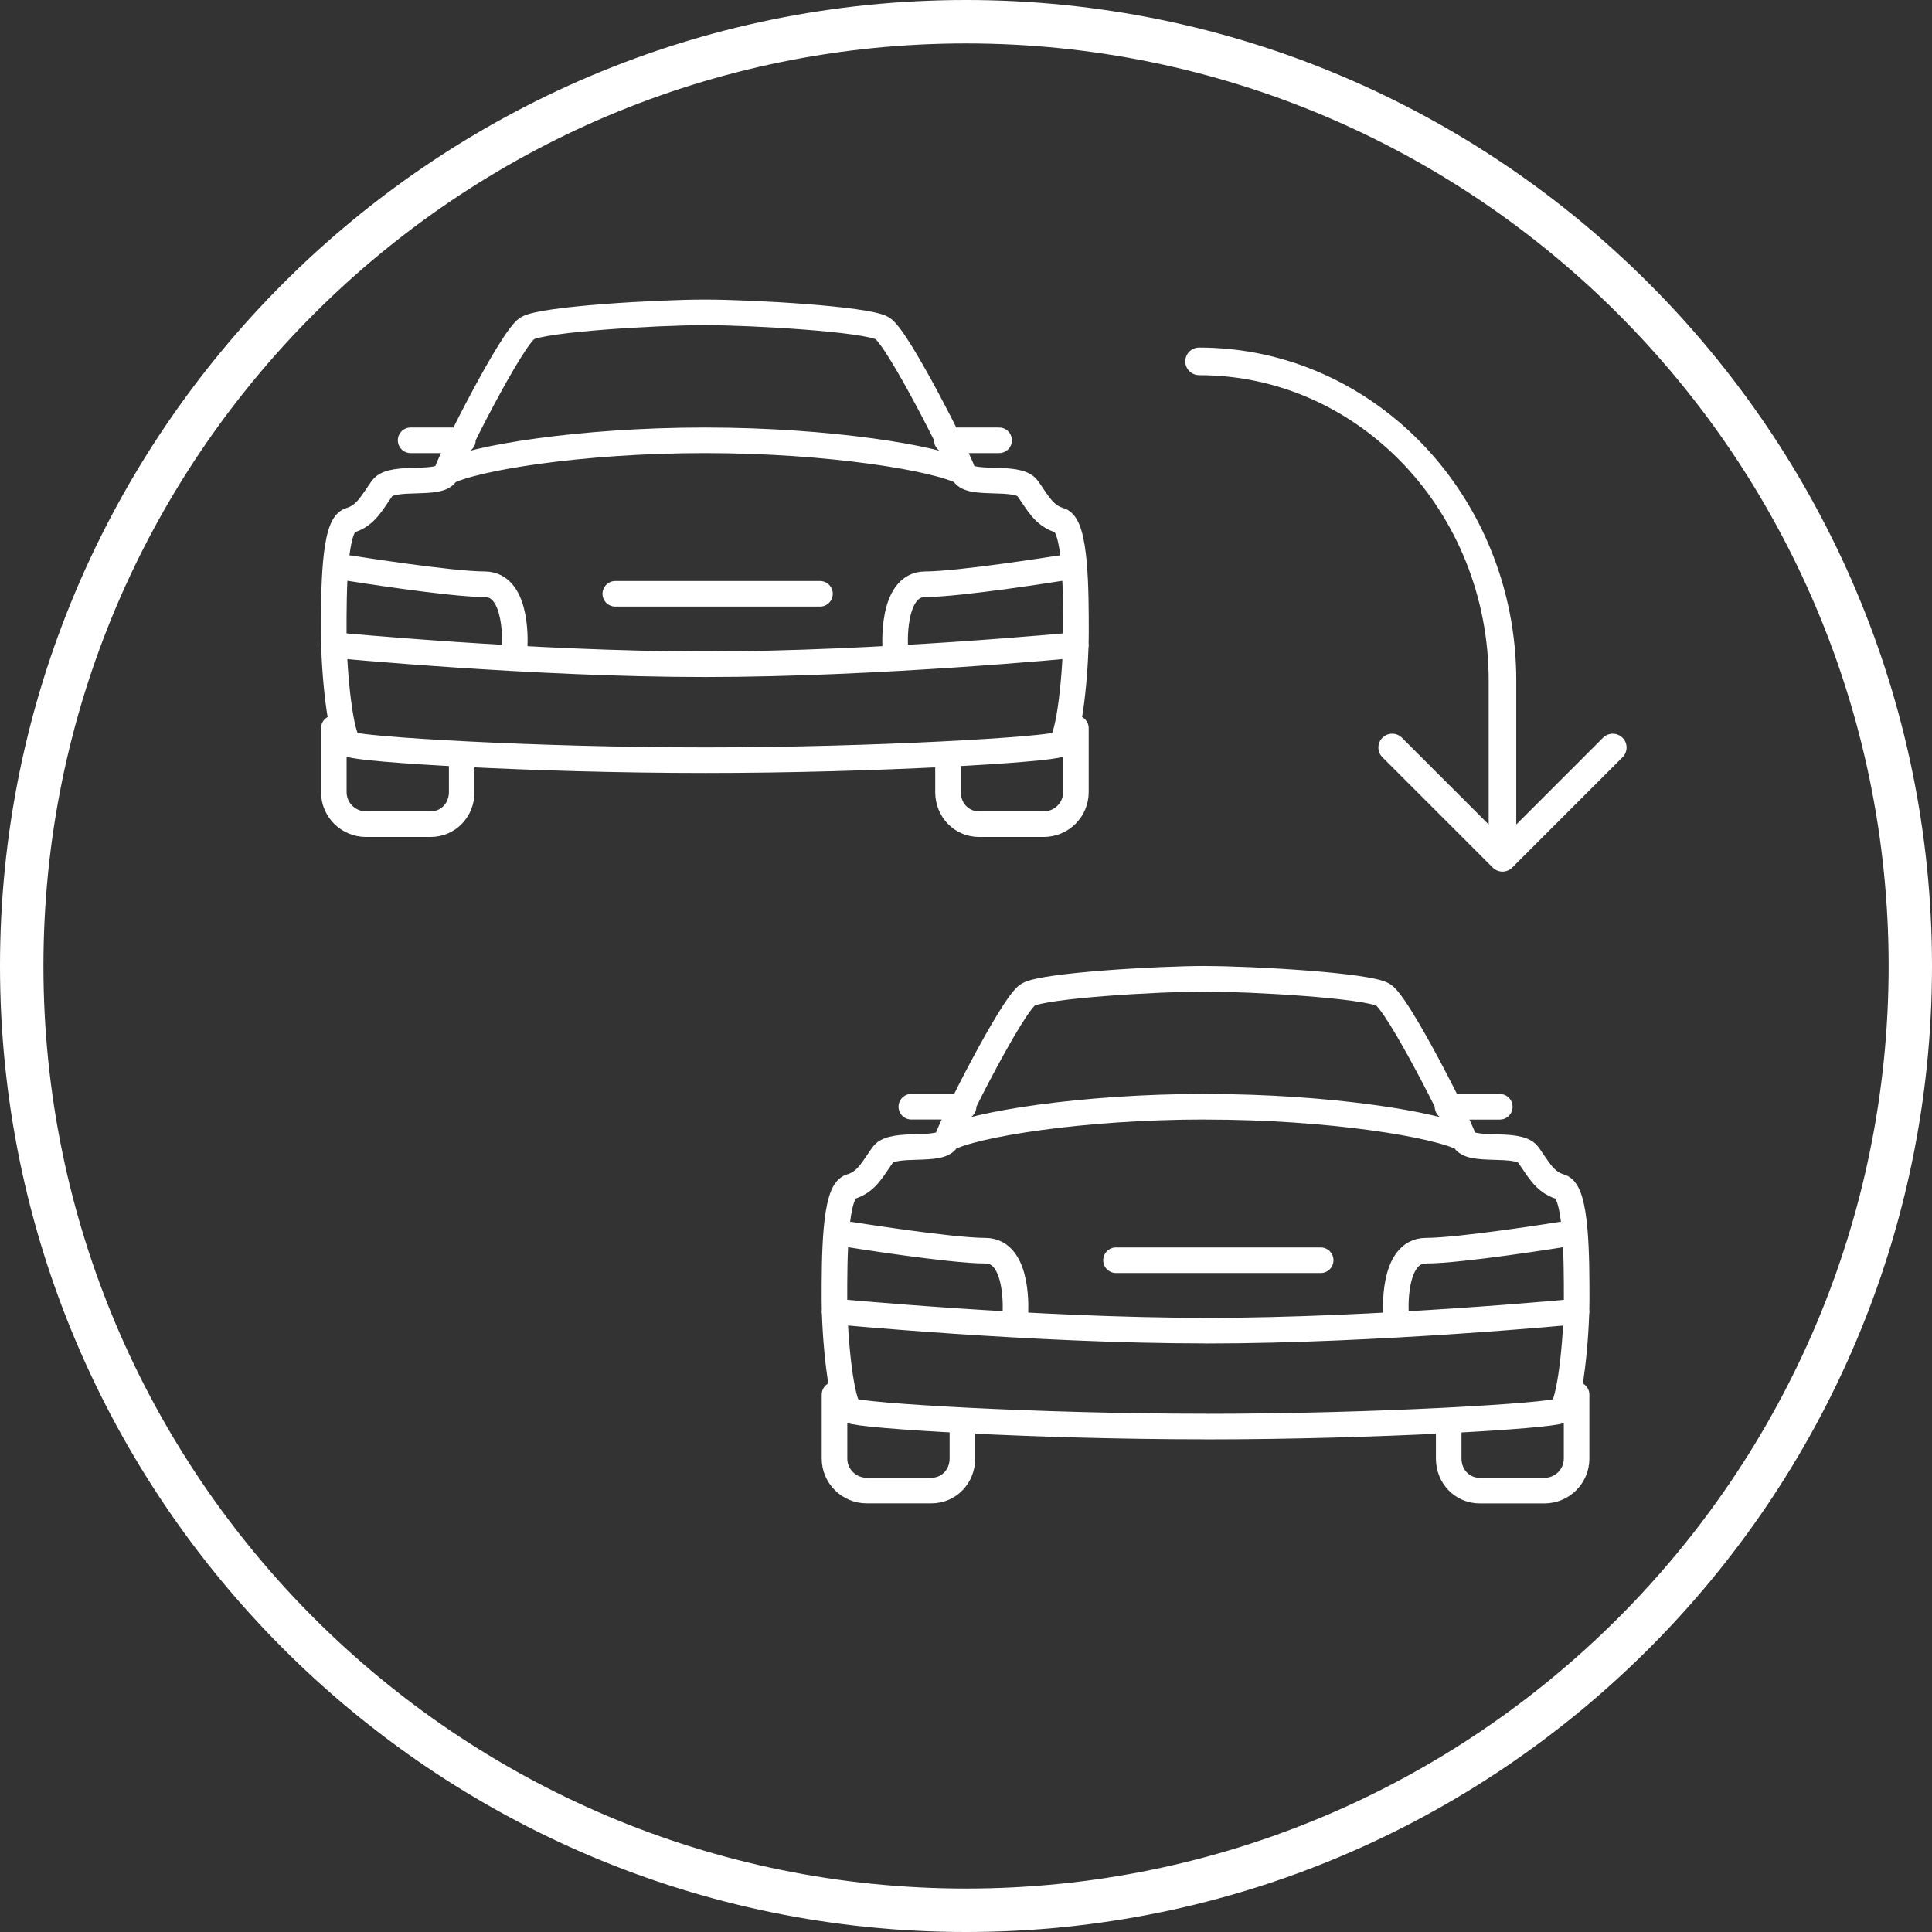
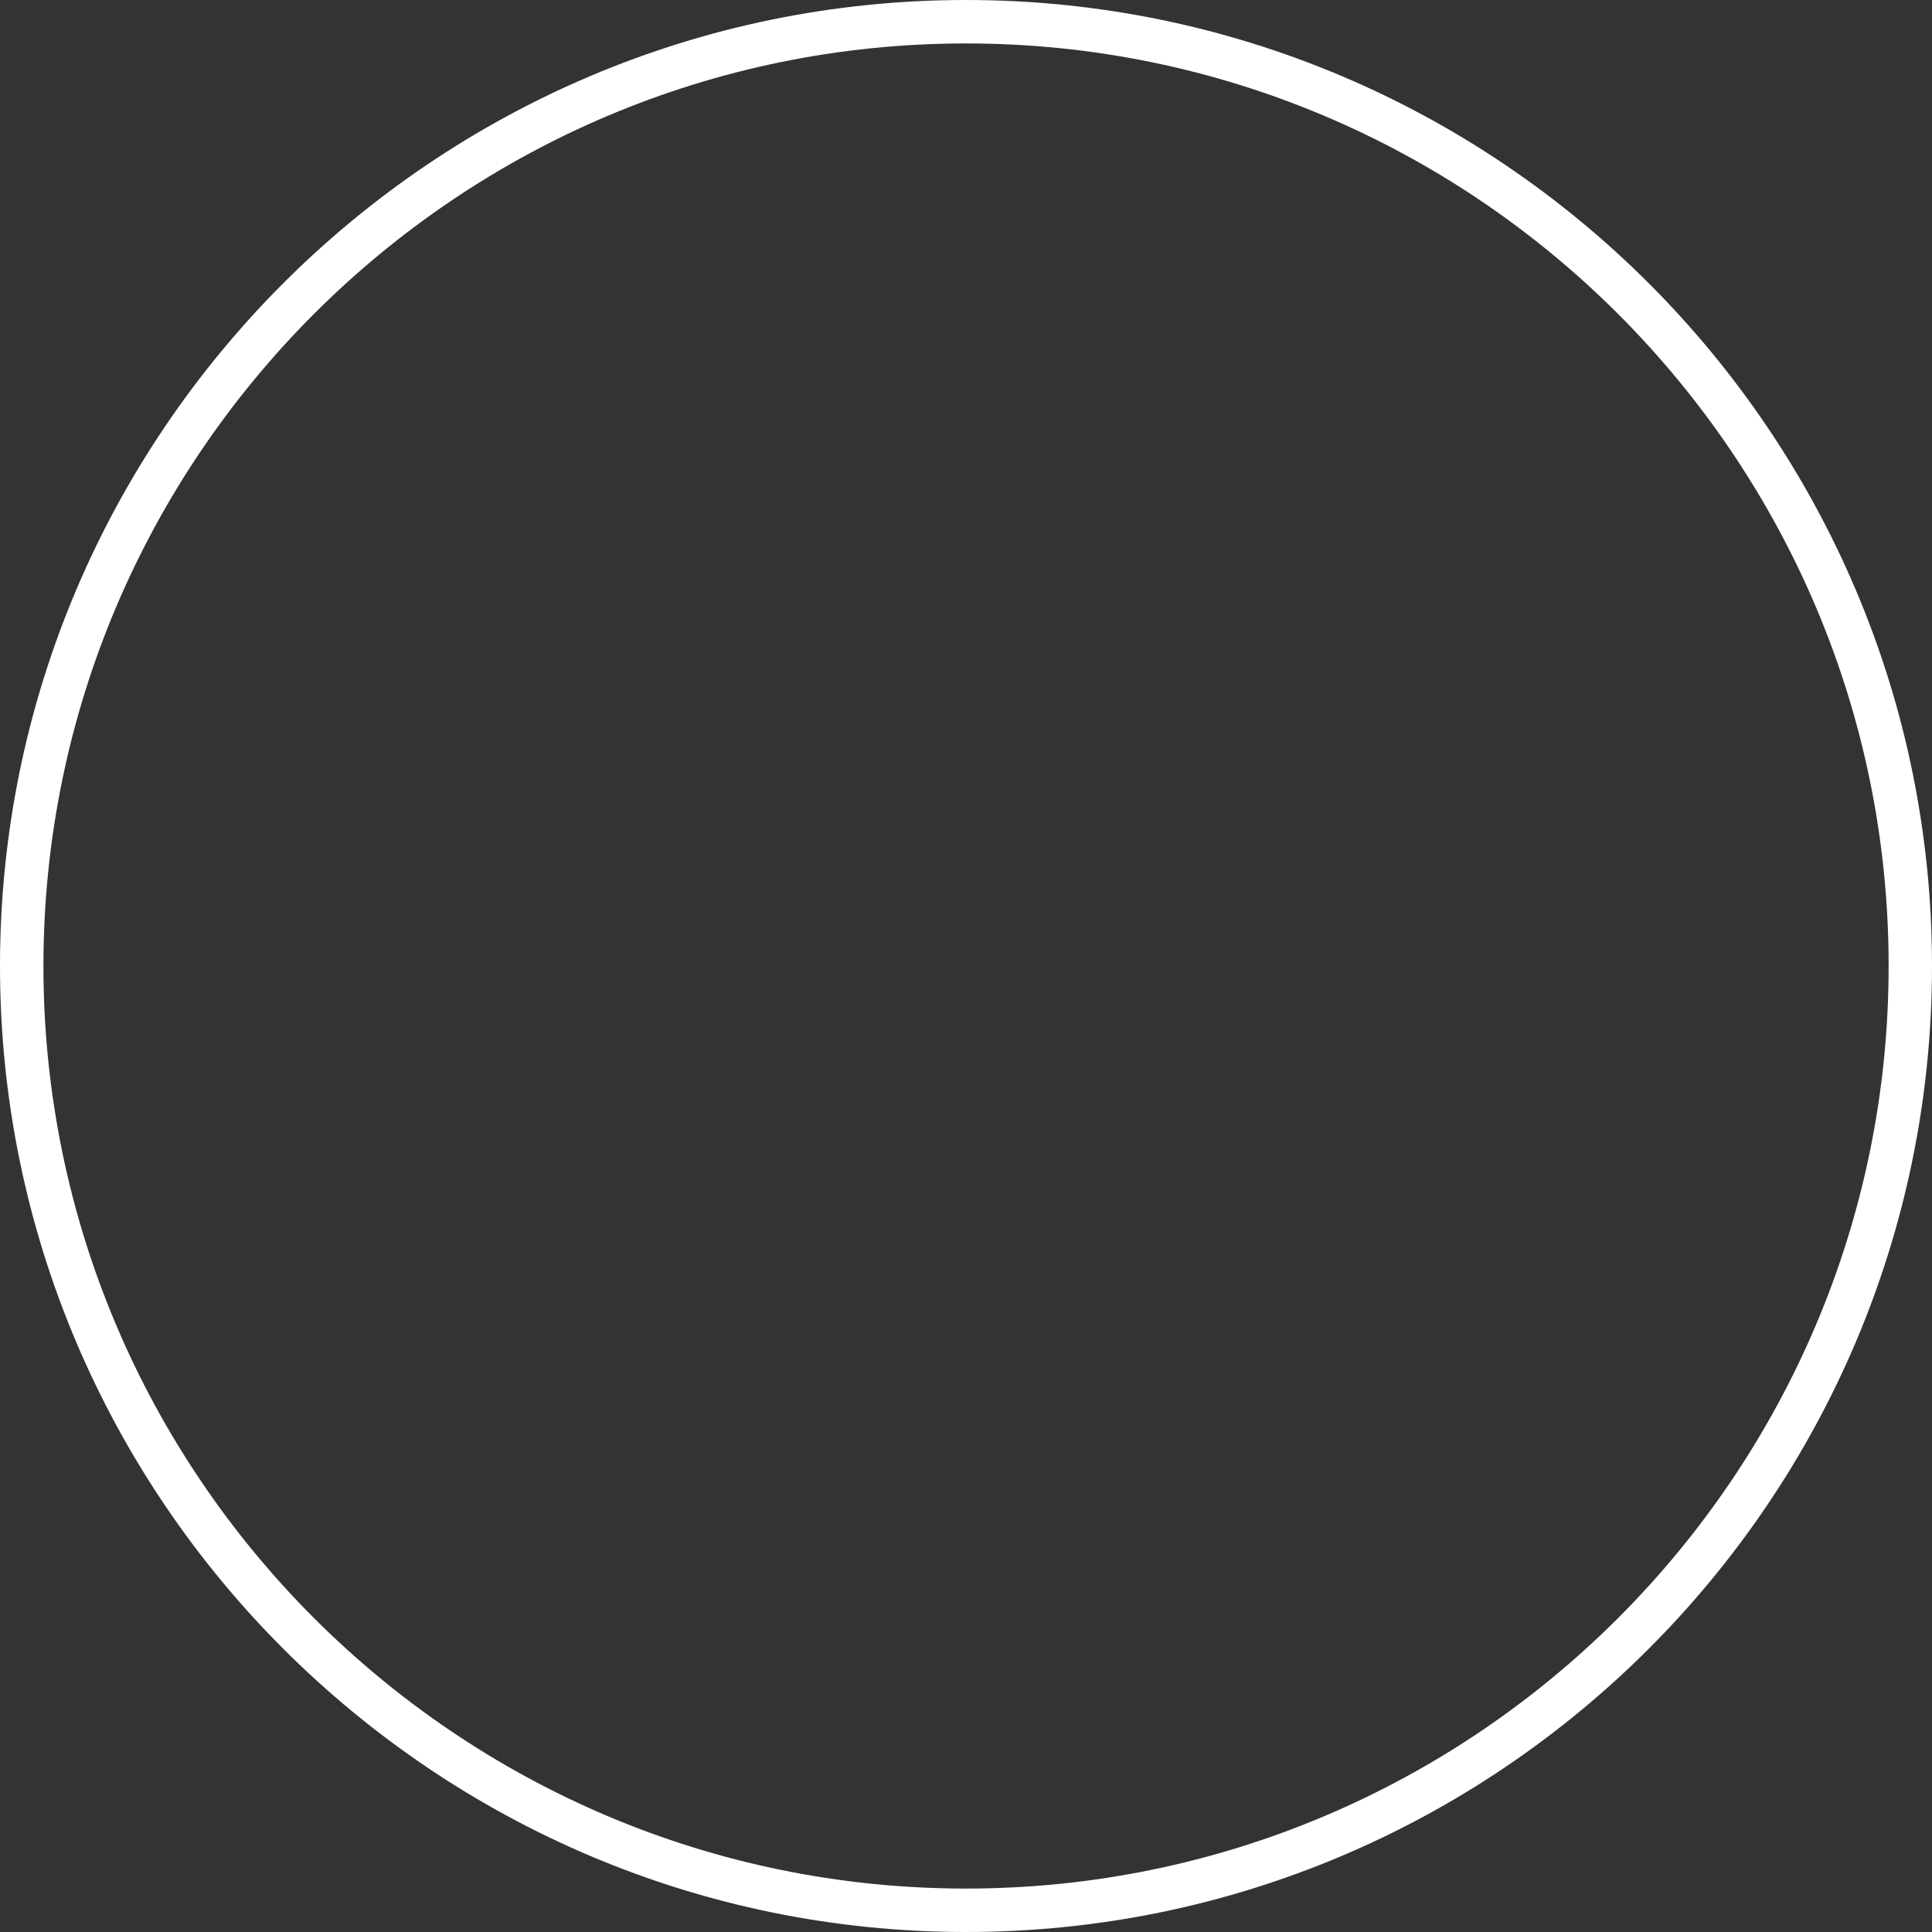
<svg xmlns="http://www.w3.org/2000/svg" id="Layer_2" viewBox="0 0 295.34 295.34">
  <rect x="0" y="0" width="295.34" height="295.34" fill="#333333" stroke="none" />
  <defs>
    <style>.cls-1{fill:#fff;}.cls-2{stroke-width:4.22px;}.cls-2,.cls-3{fill:none;stroke:#fff;stroke-linecap:round;stroke-linejoin:round;}.cls-3{stroke-width:3.91px;}</style>
  </defs>
  <g id="Layer_1-2">
    <path class="cls-1" d="m147.67,6.64C69.9,6.64,6.64,69.9,6.64,147.67s63.27,141.03,141.04,141.03,141.03-63.27,141.03-141.03S225.44,6.64,147.67,6.64m0,288.7C66.24,295.34,0,229.09,0,147.67S66.24,0,147.67,0s147.67,66.24,147.67,147.67-66.24,147.67-147.67,147.67" />
-     <path class="cls-3" d="m94.06,90.77h31.29m36.69-3.91s-15.31,2.45-20.6,2.45-4.58,9.78-4.58,9.78m-83.37-12.23s15.3,2.45,20.6,2.45,4.58,9.78,4.58,9.78m66.07-31.78h7.99m11.74,44.01v9.78c0,2.7-2.21,4.89-4.93,4.89h-9.86c-2.72,0-4.76-2.19-4.76-4.89v-4.89m19.56-17.6s-30.42,2.93-56.72,2.93m0-34.23c19.04,0,35.53,2.75,39.46,4.89m-39.46-24.45c7.19,0,24.76,1.02,27.13,2.44,2.36,1.43,11.61,19.76,12.33,22.01.72,2.24,8.32.31,9.86,2.45,1.54,2.14,2.47,4.18,4.93,4.89,2.47.71,2.47,10.9,2.47,17.12s-1.03,16.36-2.47,17.11c-1.54.81-28.16,2.44-54.26,2.44m-36.99-48.9h-7.99m-11.74,44.01v9.78c0,2.7,2.21,4.89,4.93,4.89h9.86c2.72,0,4.76-2.19,4.76-4.89v-4.89m-19.56-17.6s30.42,2.93,56.72,2.93m0-34.23c-19.04,0-35.53,2.75-39.46,4.89m39.46-24.45c-7.19,0-24.76,1.02-27.13,2.44-2.36,1.43-11.61,19.76-12.33,22.01-.72,2.24-8.32.31-9.86,2.45-1.54,2.14-2.47,4.18-4.93,4.89-2.47.71-2.47,10.9-2.47,17.12s1.03,16.36,2.47,17.11c1.54.81,28.16,2.44,54.26,2.44" />
-     <path class="cls-3" d="m170.6,192.65h31.29m36.69-3.91s-15.3,2.45-20.6,2.45-4.58,9.78-4.58,9.78m-83.37-12.23s15.3,2.45,20.6,2.45,4.58,9.78,4.58,9.78m66.07-31.78h7.99m11.74,44.01v9.78c0,2.7-2.21,4.89-4.93,4.89h-9.86c-2.72,0-4.76-2.19-4.76-4.89v-4.89m19.56-17.6s-30.42,2.93-56.72,2.93m0-34.23c19.04,0,35.53,2.75,39.46,4.89m-39.46-24.45c7.19,0,24.76,1.02,27.13,2.44,2.36,1.43,11.61,19.76,12.33,22.01.72,2.24,8.32.31,9.86,2.45,1.54,2.14,2.47,4.18,4.93,4.89,2.47.71,2.47,10.9,2.47,17.11s-1.03,16.36-2.47,17.11c-1.54.81-28.16,2.44-54.26,2.44m-36.99-48.9h-7.99m-11.74,44.01v9.78c0,2.7,2.21,4.89,4.93,4.89h9.86c2.72,0,4.76-2.19,4.76-4.89v-4.89m-19.56-17.6s30.42,2.93,56.72,2.93m0-34.23c-19.04,0-35.53,2.75-39.46,4.89m39.46-24.45c-7.19,0-24.76,1.02-27.13,2.44-2.36,1.43-11.61,19.76-12.33,22.01-.72,2.24-8.32.31-9.86,2.45-1.54,2.14-2.47,4.18-4.93,4.89-2.47.71-2.47,10.9-2.47,17.11s1.03,16.36,2.47,17.11c1.54.81,28.16,2.44,54.26,2.44" />
-     <path class="cls-2" d="m183.3,55.24h0c25.61,0,46.38,21.84,46.38,48.79v27.1m16.86-16.86l-16.86,16.86-16.86-16.86" />
  </g>
</svg>